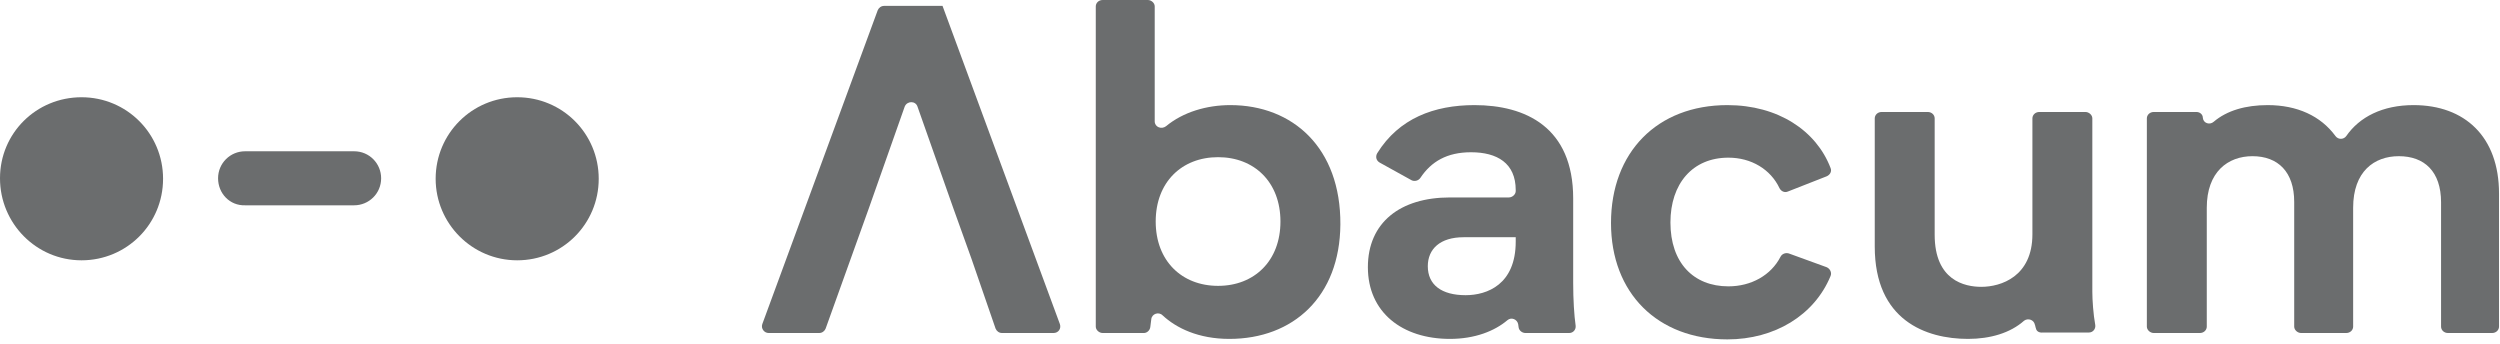
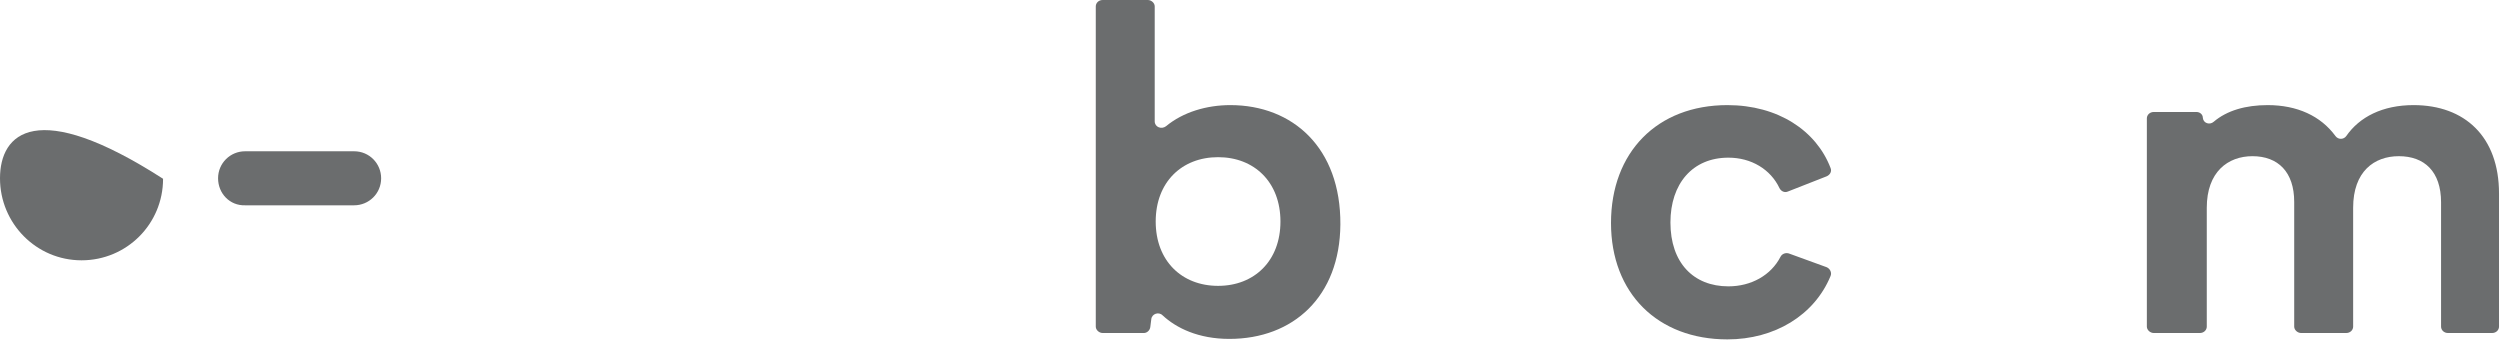
<svg xmlns="http://www.w3.org/2000/svg" width="509" height="70" viewBox="0 0 509 70" fill="none">
-   <path d="M194.099 42.4L186.799 21.7C186.399 20.5 184.699 20.5 184.199 21.7L176.899 42.4L173.199 52.7L168.099 66.9C167.899 67.4 167.399 67.8 166.799 67.8H156.499C155.599 67.8 154.899 66.9 155.199 66L178.699 2.1C178.899 1.6 179.399 1.2 179.999 1.2H191.499H191.899L215.799 66C216.099 66.9 215.499 67.8 214.499 67.8H203.999C203.399 67.8 202.899 67.4 202.699 66.9L197.799 52.7L194.099 42.4Z" fill="#6B6D6E" />
  <path d="M272.9 45.7C272.8 60.4 263.3 69 250.3 69C244 69 239.5 66.8 236.7 64.2C235.9 63.4 234.5 63.9 234.4 65L234.2 66.6C234.1 67.3 233.5 67.8 232.9 67.8H224.5C223.8 67.8 223.1 67.2 223.1 66.5V1.3C223.1 0.6 223.7 0 224.5 0H233.7C234.4 0 235.1 0.6 235.1 1.3V24.7C235.1 25.9 236.5 26.4 237.4 25.7C240.9 22.8 245.7 21.4 250.5 21.4C263.2 21.4 273 30.1 272.9 45.7ZM260.7 45.1C260.7 37.1 255.4 32 248 32C240.6 32 235.3 37.1 235.3 45.1C235.3 53.1 240.6 58.2 248 58.2C255.4 58.2 260.7 53.1 260.7 45.1Z" fill="#6B6D6E" />
-   <path d="M309.2 66.7C309.2 66.5 309.1 66.2 309.1 66C308.9 65 307.7 64.5 306.9 65.2C304.3 67.4 300.3 69 295.2 69C285.5 69 278.5 63.6 278.5 54.4C278.5 45.3 285.1 40.2 295.2 40.2H307.2C307.9 40.2 308.6 39.6 308.6 38.9V38.7C308.6 33.2 304.8 31 299.5 31C294.6 31 291.4 32.9 289.2 36.2C288.8 36.8 288 37 287.4 36.7L280.9 33.1C280.2 32.7 280 31.9 280.4 31.2C284.8 24.1 292 21.4 300.2 21.4C310.6 21.4 320.3 25.9 320.3 40.4V57.6C320.3 61 320.5 64.2 320.8 66.3C320.9 67.1 320.3 67.8 319.5 67.8H310.6C309.9 67.8 309.3 67.3 309.2 66.7ZM308.6 48.3H298C293.2 48.3 290.7 50.7 290.7 54.2C290.7 58 293.5 60.1 298.4 60.1C302.8 60.1 308.6 57.9 308.6 49.2V48.3Z" fill="#6B6D6E" />
  <path d="M351.7 21.4C362 21.4 369.8 26.6 372.7 34.2C373 34.9 372.6 35.6 371.9 35.9L364 39C363.3 39.3 362.6 38.9 362.3 38.3C360.5 34.5 356.6 32.1 351.9 32.1C344.6 32.1 340.1 37.4 340.1 45.3C340.1 53.5 344.8 58.3 351.9 58.3C356.6 58.3 360.6 56 362.5 52.3C362.8 51.7 363.5 51.4 364.2 51.6L371.9 54.4C372.6 54.7 373 55.5 372.7 56.2C369.4 64.2 361.3 69.1 351.7 69.1C337.5 69.1 328 59.7 328 45.4C328 31 337.4 21.4 351.7 21.4Z" fill="#6B6D6E" />
-   <path d="M414.499 66.8C414.399 66.6 414.399 66.3 414.299 66.1C414.099 65.1 412.899 64.7 412.099 65.3C409.299 67.8 405.199 69 400.699 69C392.099 69 381.699 65.2 381.699 50.2V24.1C381.699 23.4 382.299 22.8 383.099 22.8H392.499C393.299 22.8 393.899 23.4 393.899 24.1V47.8C393.899 57.1 399.999 58.4 403.399 58.4C407.399 58.4 413.799 56.3 413.799 47.7V24.1C413.799 23.4 414.399 22.8 415.199 22.8H424.599C425.299 22.8 425.999 23.4 425.999 24.1V59.4C425.999 61.1 426.199 64 426.599 66.2C426.699 67 426.099 67.7 425.299 67.7H415.999C415.099 67.8 414.599 67.4 414.499 66.8Z" fill="#6B6D6E" />
  <path d="M508.8 39.4V66.5C508.8 67.2 508.2 67.8 507.4 67.8H498.4C497.6 67.8 497 67.2 497 66.5V41.2C497 34.9 493.6 31.8 488.4 31.8C483.4 31.8 479.1 34.9 479.1 42.3V66.5C479.1 67.2 478.5 67.8 477.7 67.8H468.5C467.8 67.8 467.1 67.2 467.1 66.5V41.1C467.1 35 463.8 31.8 458.6 31.8C453.6 31.8 449.3 35 449.3 42.3V66.5C449.3 67.2 448.7 67.8 447.9 67.8H438.5C437.8 67.8 437.1 67.2 437.1 66.5V24.1C437.1 23.4 437.7 22.8 438.5 22.8H447.2C447.9 22.8 448.5 23.3 448.5 24C448.6 25.1 449.9 25.5 450.7 24.8C453.4 22.5 457.2 21.4 461.7 21.4C467.7 21.4 472.5 23.6 475.5 27.7C476.1 28.5 477.2 28.4 477.7 27.7C480.4 23.8 485.1 21.4 491.4 21.4C501.8 21.4 508.8 27.8 508.8 39.4Z" fill="#6B6D6E" />
-   <path d="M16.6 53C25.8 53 33.2 45.6 33.2 36.4C33.2 27.2 25.8 19.8 16.6 19.8C7.4 19.8 0 27.1 0 36.3C0 45.5 7.4 53 16.6 53Z" fill="#6B6D6E" />
-   <path d="M105.299 53C114.499 53 121.899 45.6 121.899 36.4C121.899 27.2 114.499 19.8 105.299 19.8C96.099 19.8 88.699 27.2 88.699 36.4C88.699 45.5 96.099 53 105.299 53Z" fill="#6B6D6E" />
+   <path d="M16.6 53C25.8 53 33.2 45.6 33.2 36.4C7.4 19.8 0 27.1 0 36.3C0 45.5 7.4 53 16.6 53Z" fill="#6B6D6E" />
  <path d="M44.4 36.3C44.4 33.2 46.9 30.8 49.9 30.8H72.1C75.2 30.8 77.6 33.3 77.6 36.3C77.6 39.4 75.1 41.8 72.1 41.8H49.9C46.8 41.9 44.4 39.4 44.4 36.3Z" fill="#6B6D6E" />
</svg>